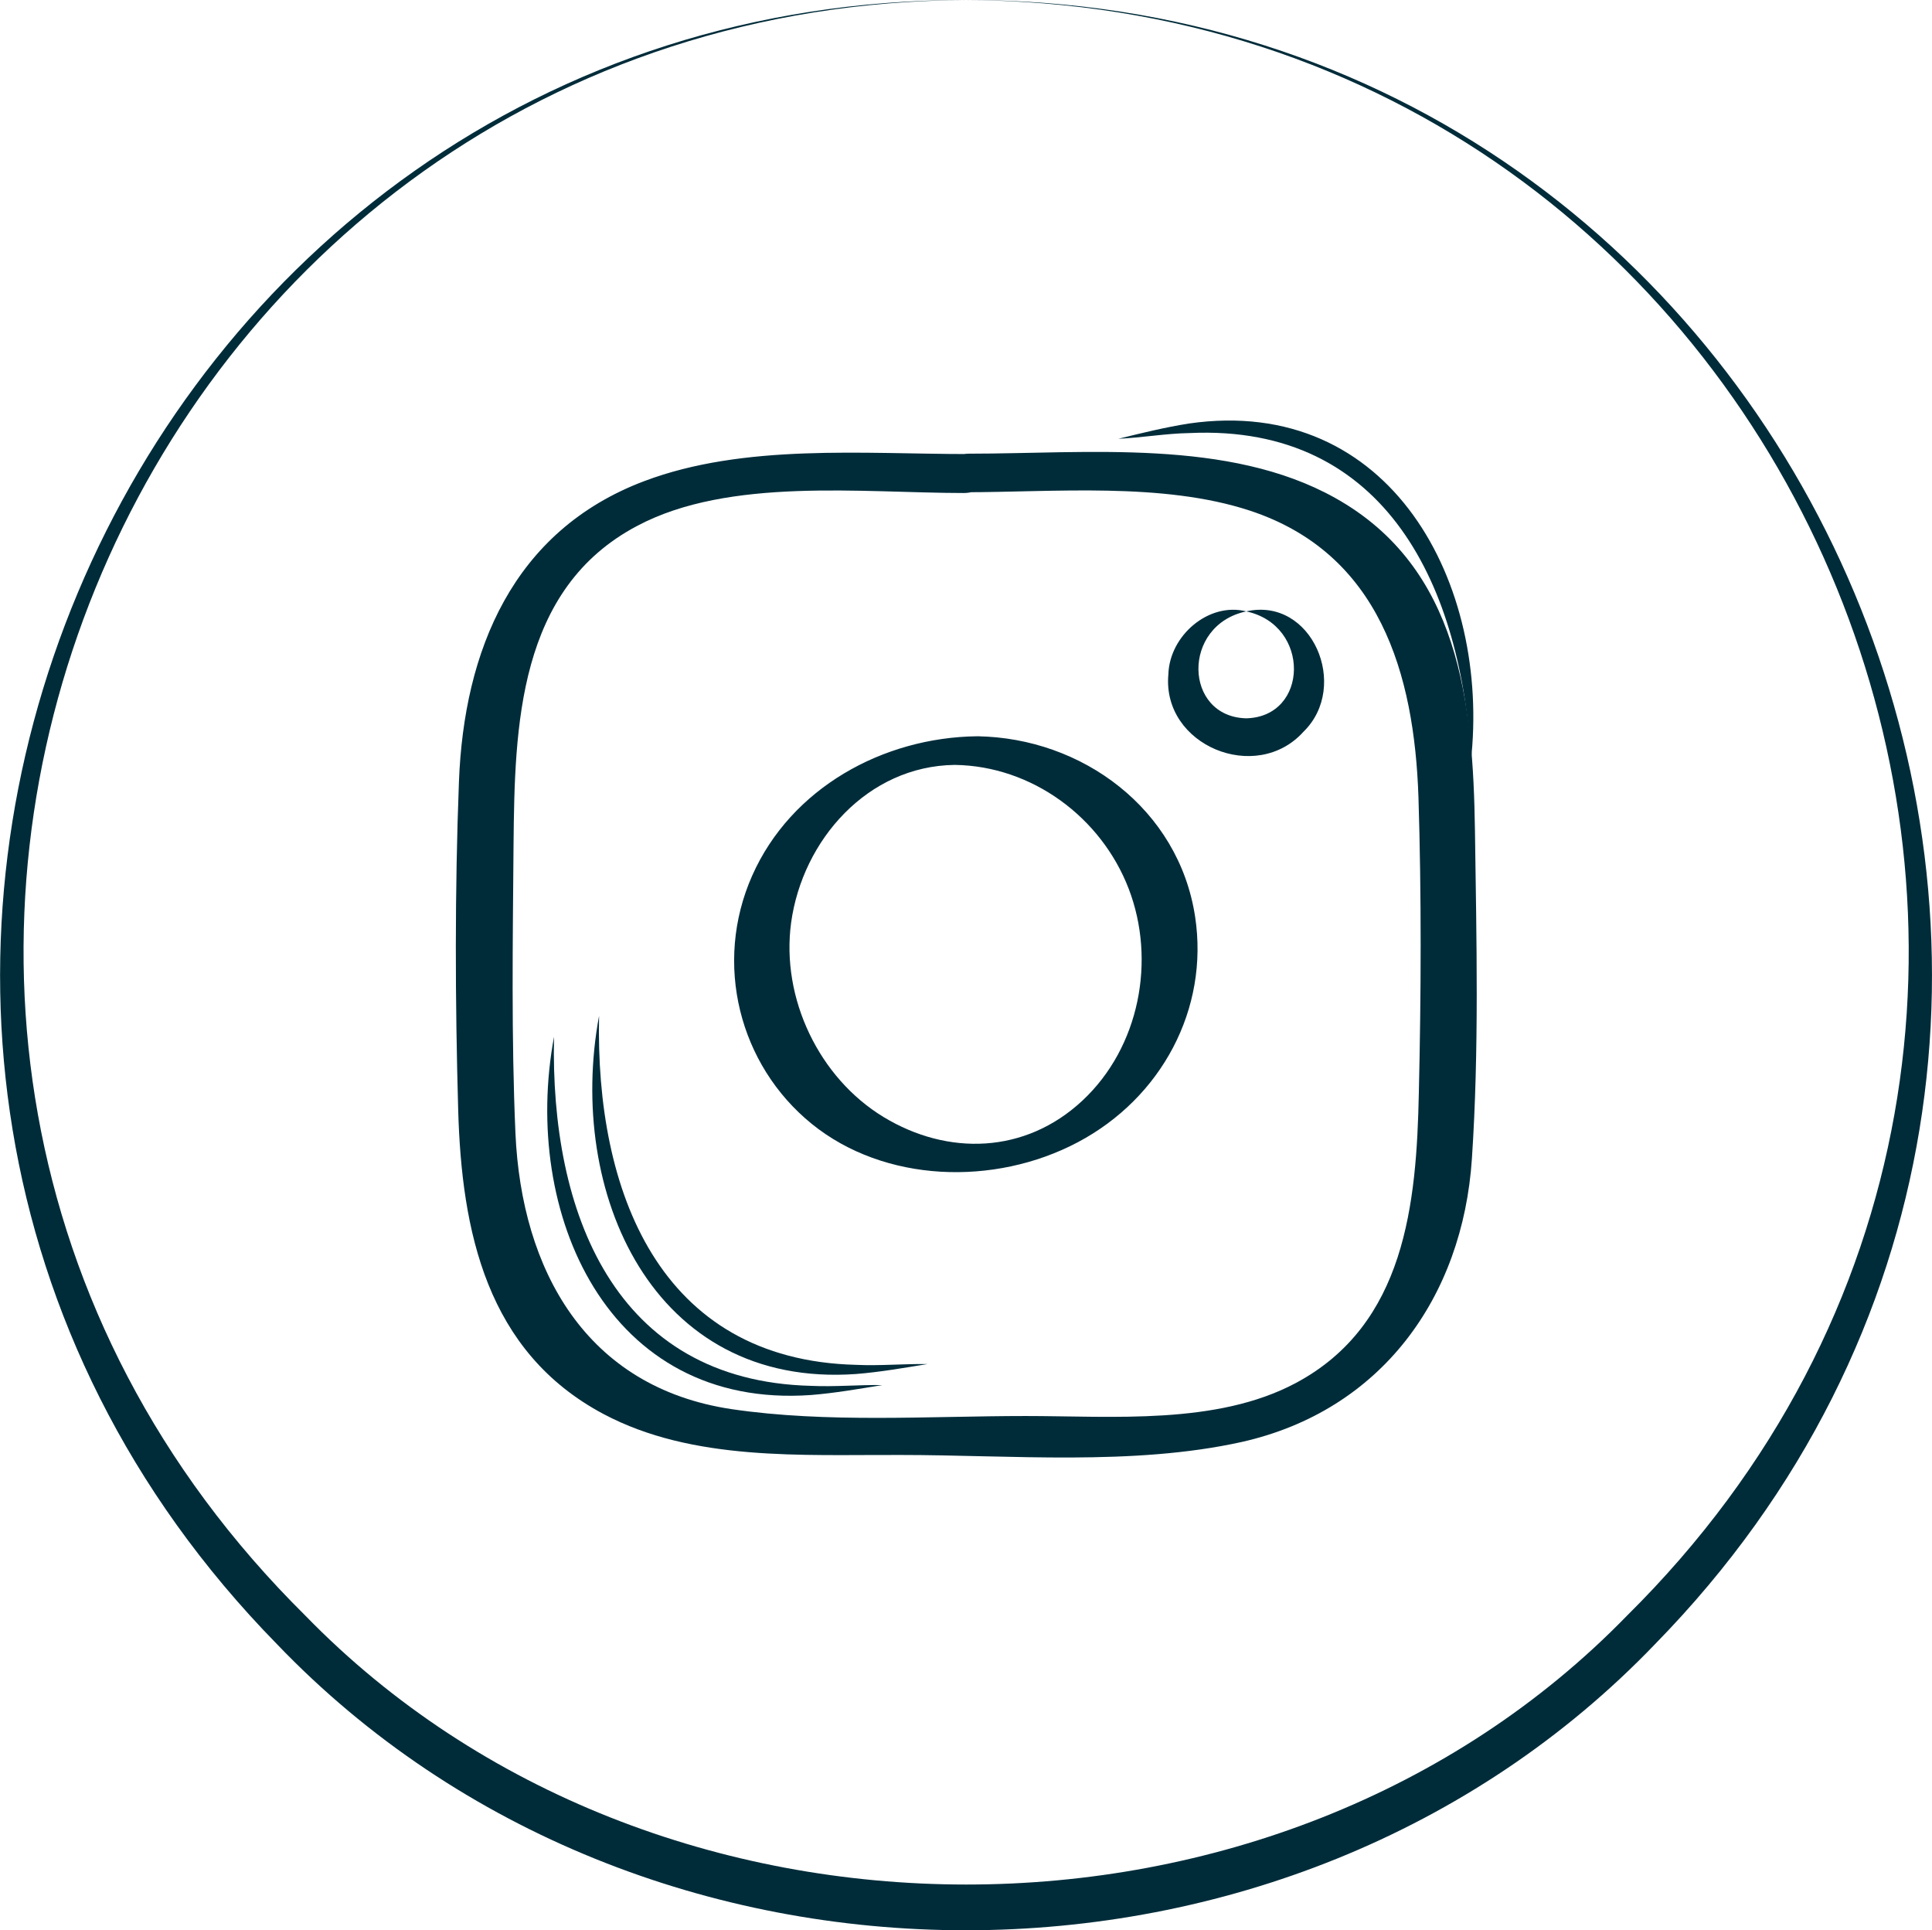
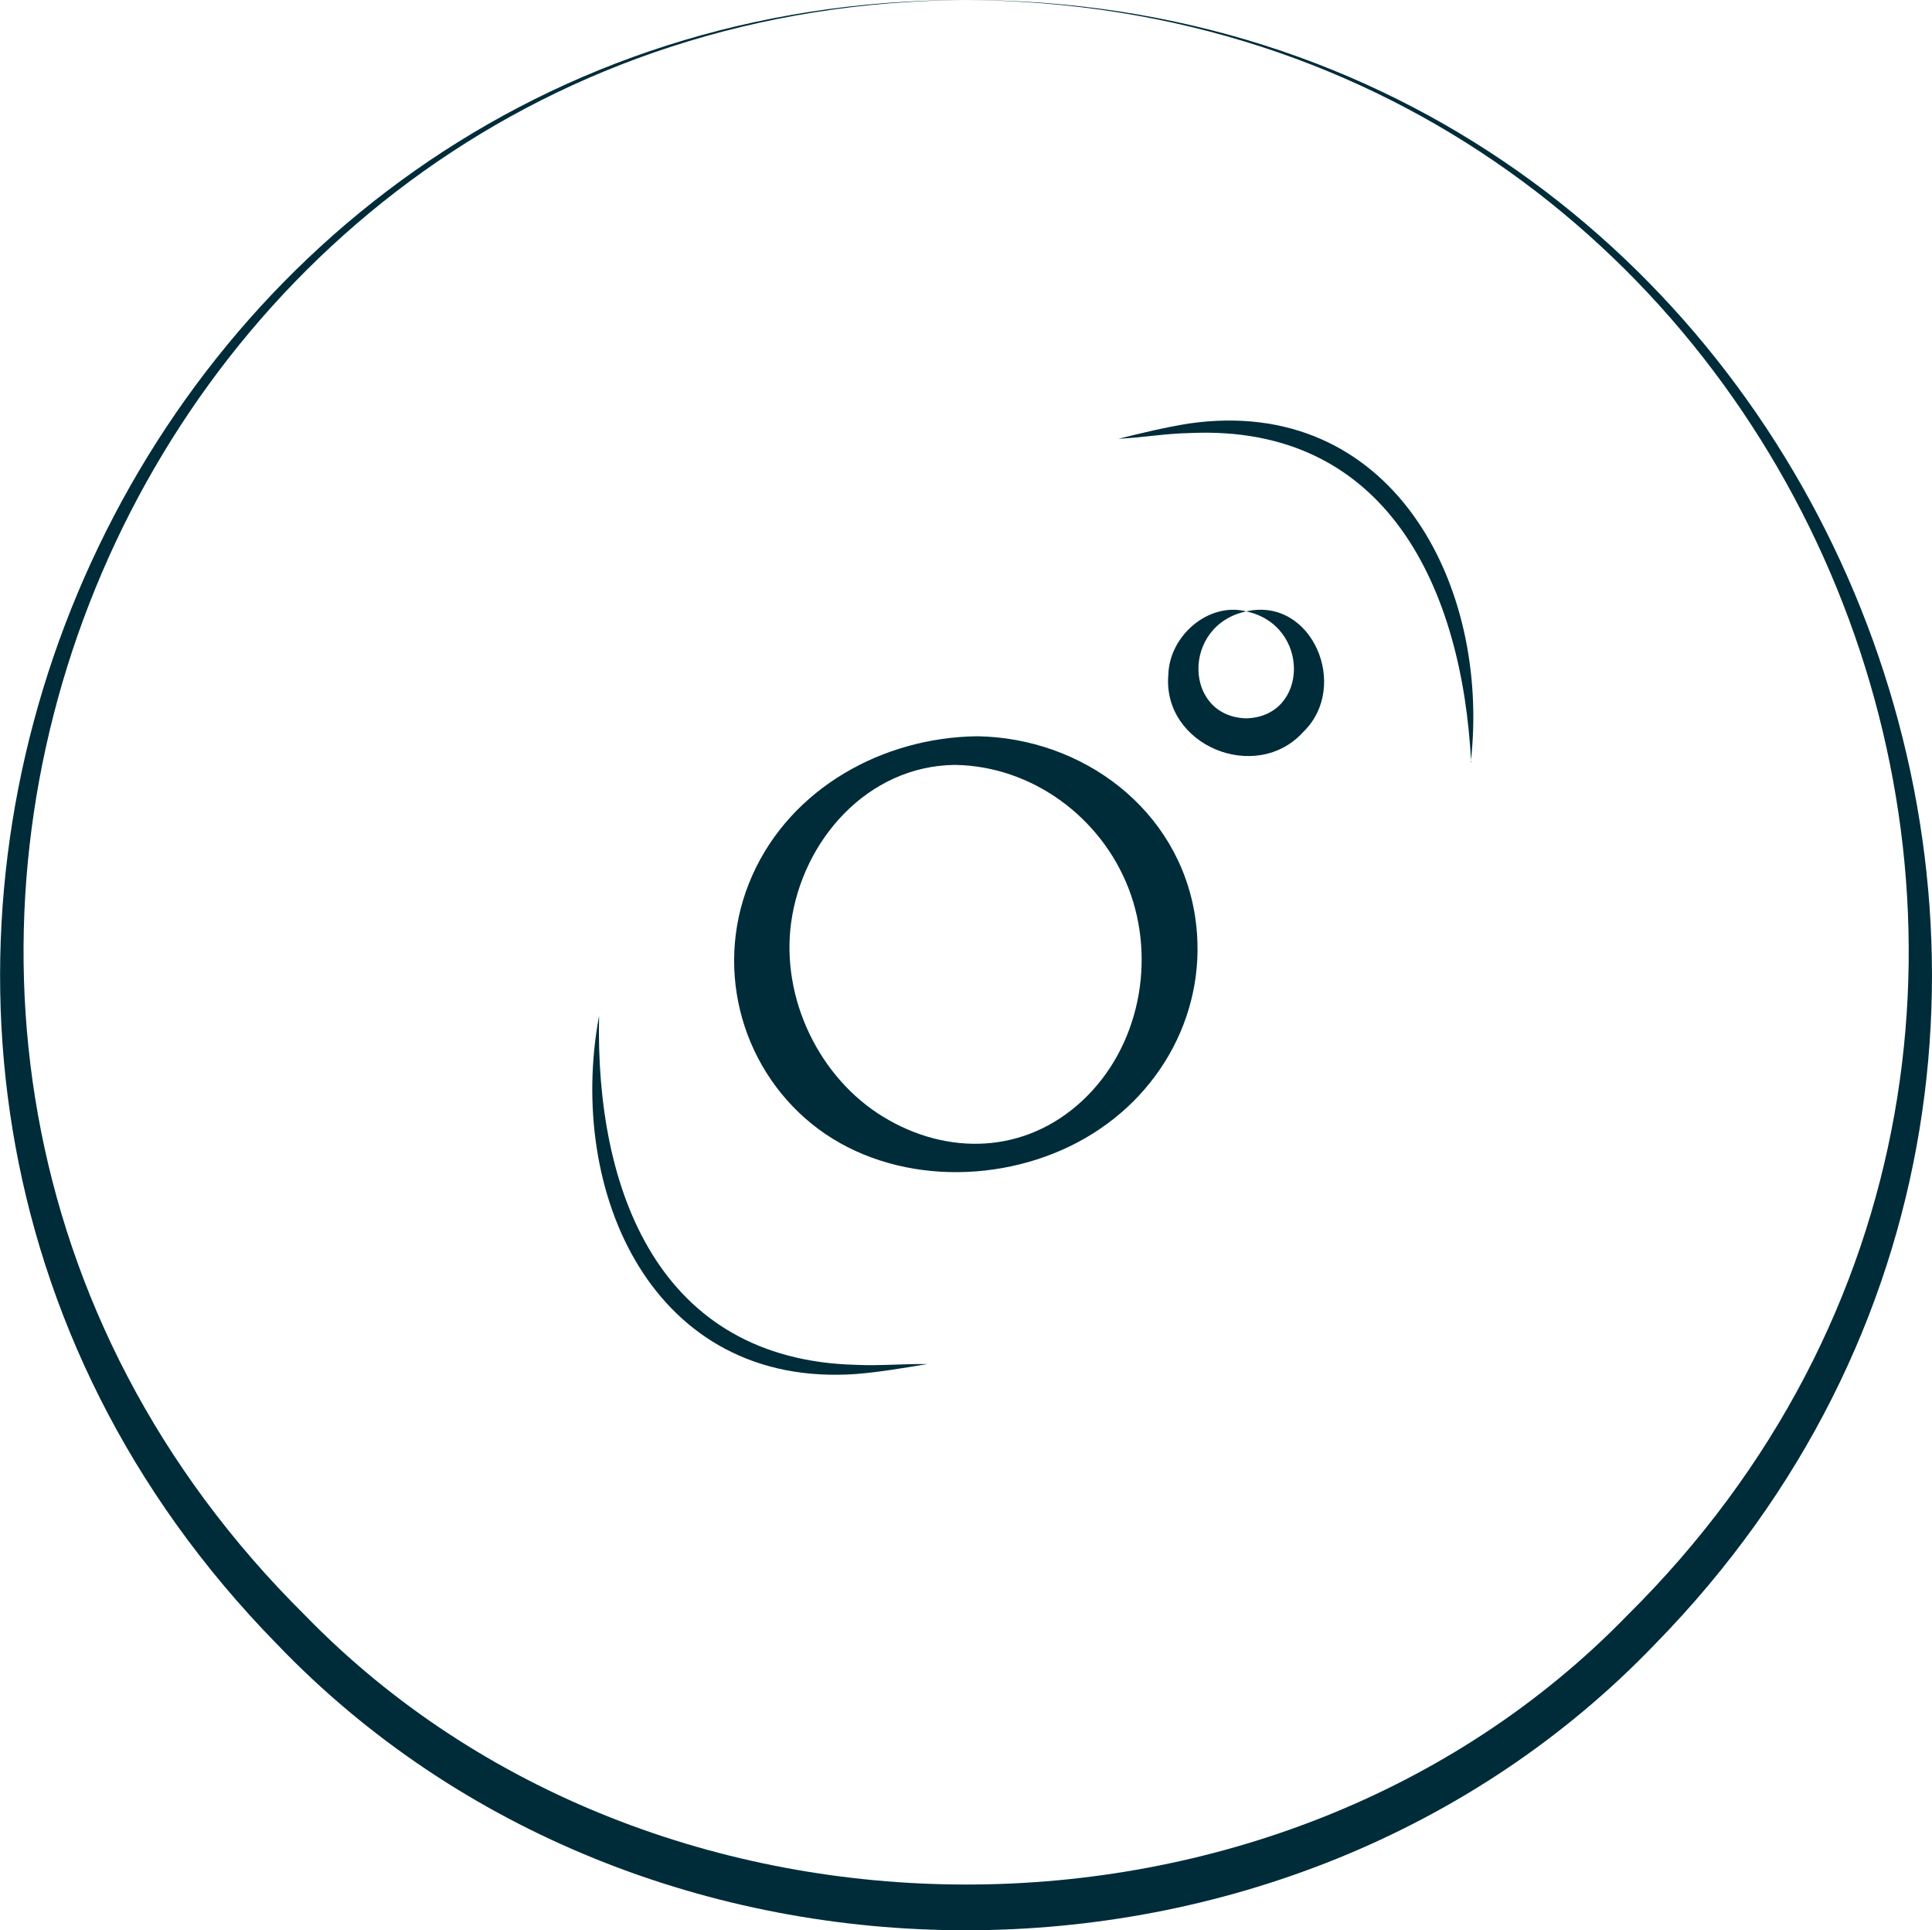
<svg xmlns="http://www.w3.org/2000/svg" id="Ebene_2" data-name="Ebene 2" viewBox="0 0 50.6 50.54">
  <defs>
    <style>
      .cls-1 {
        fill: #002c3a;
      }
    </style>
  </defs>
  <g id="Ebene_5" data-name="Ebene 5">
    <path class="cls-1" d="m25.59,19.28c-2.46.03-4.87,1.35-5.89,3.65s-.34,4.96,1.56,6.5,4.78,1.64,6.97.48,3.44-3.49,3.07-5.91c-.43-2.81-2.95-4.68-5.71-4.72-.29,0-.8.11-.96.38s.14.37.38.37c2.02.03,3.83,1.37,4.55,3.24s.29,4.15-1.21,5.55-3.53,1.45-5.21.43-2.69-3.1-2.42-5.09c.3-2.17,2.01-4.1,4.28-4.13.3,0,.79-.1.96-.38s-.14-.38-.38-.37h0Z" />
    <path class="cls-1" d="m32.64,16.01c-1.7.36-1.64,2.76,0,2.8,1.64-.04,1.69-2.44,0-2.8,1.72-.39,2.72,1.96,1.5,3.15-1.24,1.38-3.71.36-3.54-1.5.03-1.02,1.06-1.9,2.04-1.65h0Z" />
-     <path class="cls-1" d="m25.37,11.89c-2.75,0-5.88-.28-8.5.71-3.44,1.3-4.72,4.44-4.85,7.87-.11,2.86-.1,5.74-.02,8.59.09,3.18.74,6.34,3.81,7.97,2.34,1.24,5.19,1.06,7.77,1.07,2.89,0,6.09.29,8.94-.34,3.65-.82,5.79-3.78,6.03-7.42.19-2.85.12-5.73.08-8.58-.05-3.35-.4-6.9-3.66-8.72-2.79-1.56-6.5-1.16-9.59-1.16l-.14,1.01h0c.81,0,1.13-1.01.14-1.01h0c-.81,0-1.13,1.01-.14,1.01,2.37,0,5.2-.27,7.49.48,3.41,1.12,4.31,4.28,4.42,7.5.08,2.58.07,5.17.01,7.75-.06,2.89-.35,6.07-3.23,7.6-2.07,1.1-4.79.86-7.07.86-2.52,0-5.19.19-7.7-.18-3.82-.57-5.5-3.65-5.66-7.22-.11-2.52-.07-5.05-.05-7.57.03-3.09.11-6.69,3.24-8.34,2.41-1.28,5.9-.86,8.55-.86.81,0,1.13-1.01.14-1.01Z" />
    <path class="cls-1" d="m25.3,0c22.33-.01,33.7,27.06,18.05,43.05-9.58,9.99-26.52,10-36.1,0C-8.4,27.07,2.98-.02,25.3,0h0ZM25.3,0C3.23.14-7.66,26.82,8,42.31c9.13,9.38,25.48,9.39,34.61,0C58.27,26.82,47.37.13,25.3,0h0Z" />
-     <path class="cls-1" d="m14.51,27.16c-.1,4.56,1.56,9,6.73,9.13.62.03,1.24-.03,1.87-.02-.62.1-1.24.21-1.87.26-5.33.38-7.59-4.76-6.73-9.38h0Z" />
    <path class="cls-1" d="m38.53,19.97c-.23-4.55-2.2-8.87-7.37-8.63-.62.01-1.24.12-1.87.15.61-.15,1.22-.3,1.85-.4,5.29-.76,7.91,4.2,7.38,8.87h0Z" />
    <path class="cls-1" d="m15.69,26.61c-.1,4.56,1.56,9,6.73,9.13.62.03,1.24-.03,1.87-.02-.62.1-1.24.21-1.87.26-5.33.38-7.59-4.76-6.73-9.38h0Z" />
  </g>
</svg>